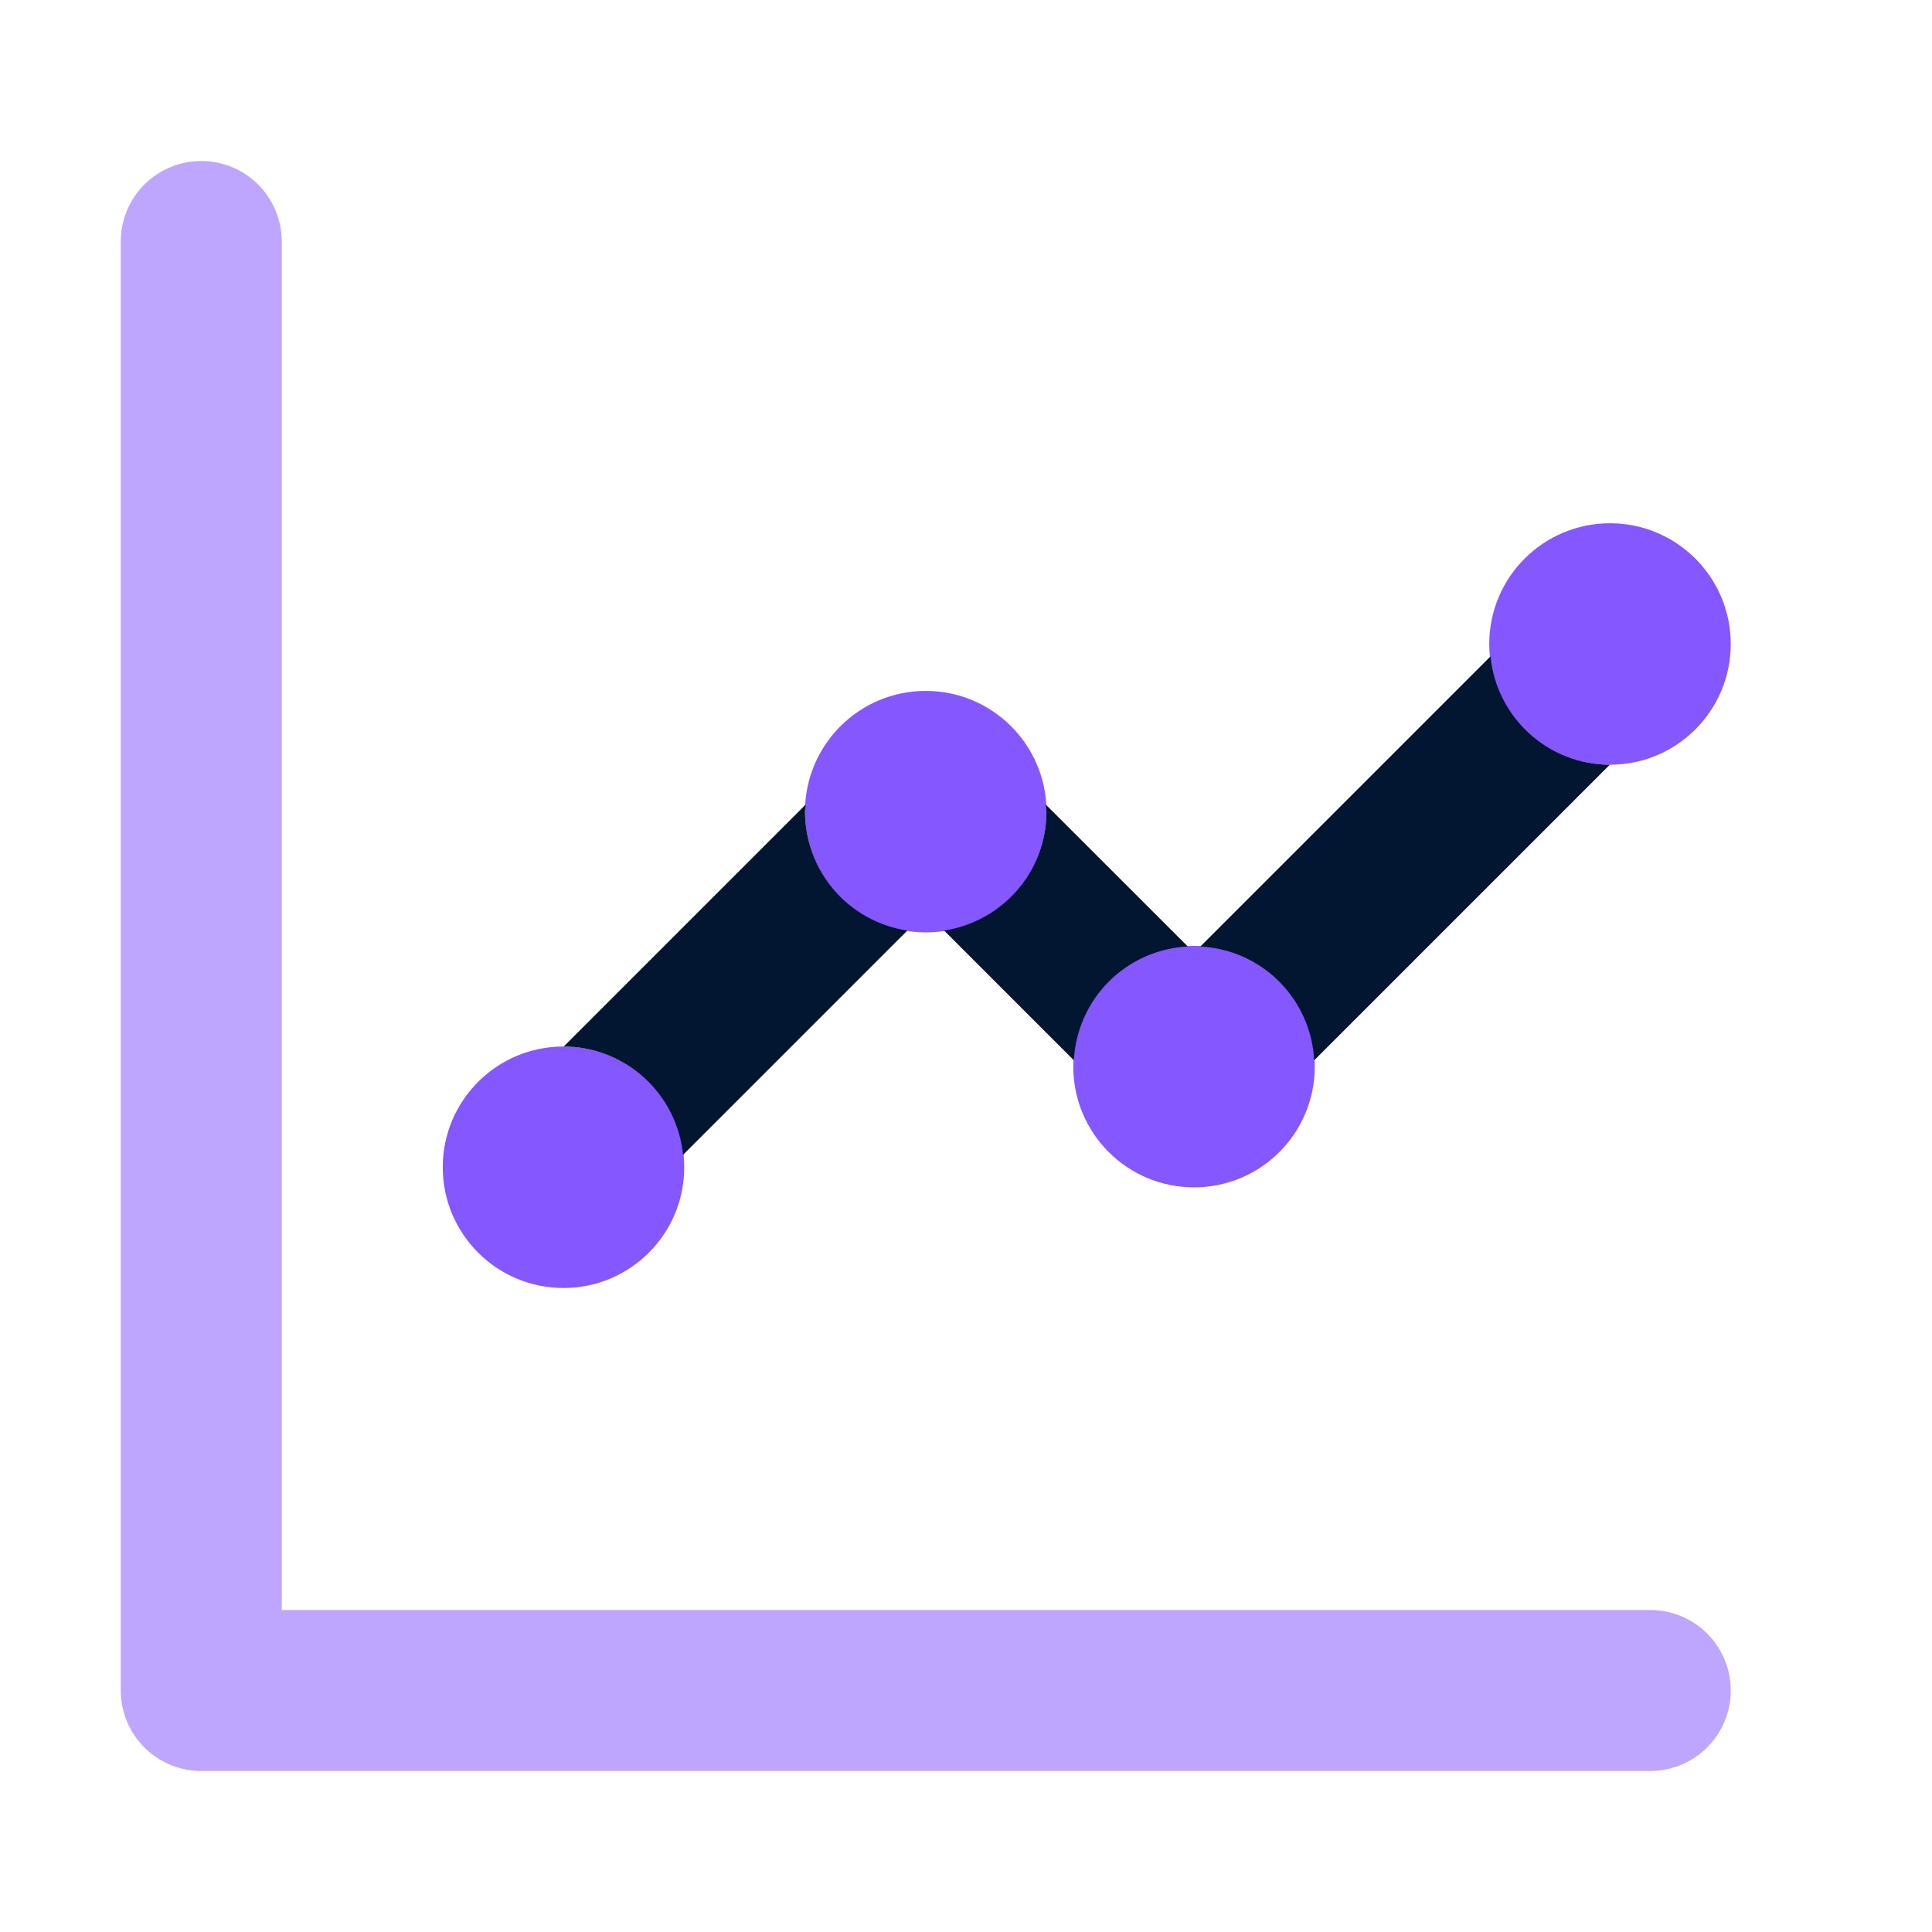
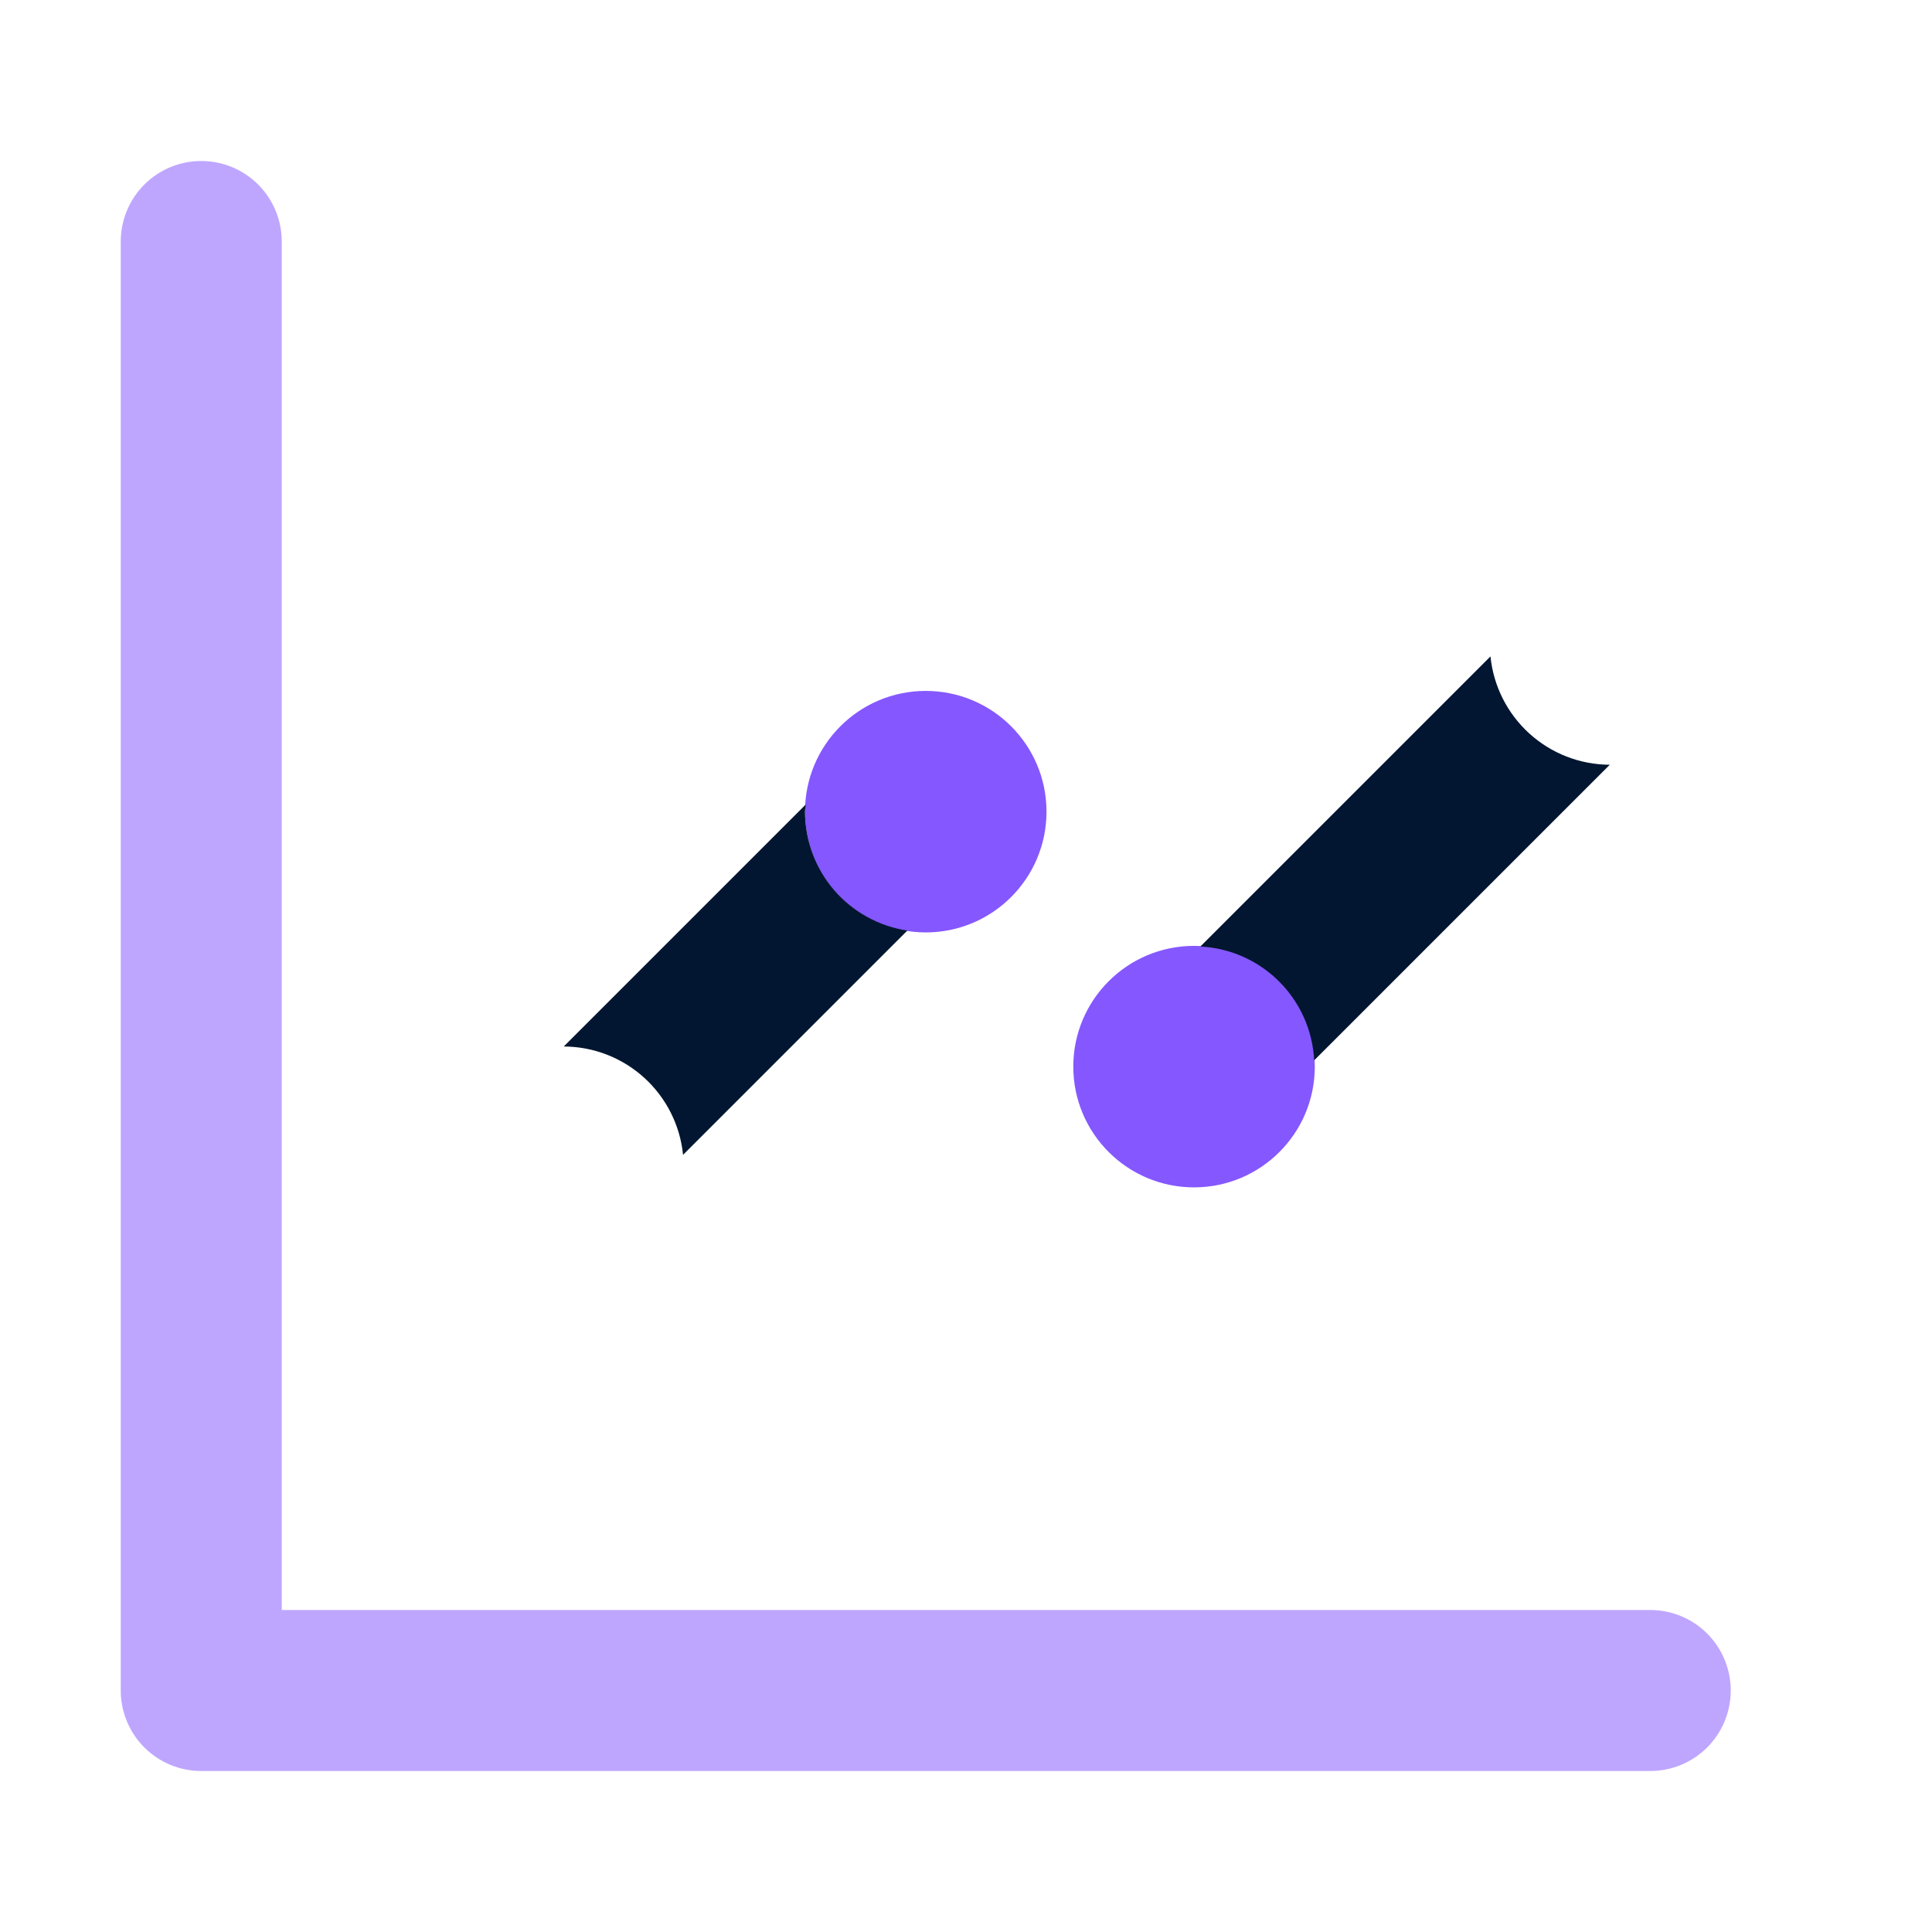
<svg xmlns="http://www.w3.org/2000/svg" width="60" height="60" viewBox="0 0 60 60" fill="none">
-   <path d="M17.5 40C19.571 40 21.25 38.321 21.25 36.25C21.25 34.179 19.571 32.5 17.5 32.5C15.429 32.5 13.75 34.179 13.75 36.25C13.75 38.321 15.429 40 17.5 40Z" fill="#8557FF" />
  <path d="M28.75 28.957C30.821 28.957 32.5 27.278 32.5 25.207C32.5 23.136 30.821 21.457 28.75 21.457C26.679 21.457 25 23.136 25 25.207C25 27.278 26.679 28.957 28.75 28.957Z" fill="#8557FF" />
  <path d="M37.082 36.875C39.153 36.875 40.832 35.196 40.832 33.125C40.832 31.054 39.153 29.375 37.082 29.375C35.011 29.375 33.332 31.054 33.332 33.125C33.332 35.196 35.011 36.875 37.082 36.875Z" fill="#8557FF" />
-   <path d="M36.888 29.394L32.475 24.984C32.48 25.059 32.498 25.132 32.498 25.207C32.498 27.082 31.118 28.622 29.32 28.899L33.35 32.929C33.397 32.007 33.785 31.135 34.438 30.482C35.091 29.829 35.963 29.442 36.885 29.394H36.888Z" fill="#021631" />
-   <path d="M50 23.75C52.071 23.75 53.75 22.071 53.75 20C53.75 17.929 52.071 16.25 50 16.25C47.929 16.25 46.25 17.929 46.25 20C46.25 22.071 47.929 23.75 50 23.75Z" fill="#8557FF" />
  <path d="M46.288 20.385L37.278 29.395C39.19 29.495 40.713 31.017 40.813 32.93L49.993 23.75C49.068 23.746 48.178 23.401 47.494 22.779C46.81 22.157 46.38 21.305 46.288 20.385ZM25 25.207C25 25.132 25.018 25.06 25.023 24.985L17.508 32.5C18.432 32.503 19.323 32.849 20.007 33.471C20.691 34.092 21.121 34.945 21.213 35.865L28.178 28.9C27.294 28.765 26.488 28.319 25.905 27.642C25.323 26.965 25.002 26.101 25 25.207Z" fill="#021631" />
  <path d="M51.25 55H6.25C5.587 55 4.952 54.737 4.483 54.269C4.014 53.8 3.751 53.165 3.75 52.502V7.5C3.75 6.837 4.013 6.201 4.482 5.732C4.951 5.263 5.587 5 6.25 5C6.913 5 7.549 5.263 8.018 5.732C8.487 6.201 8.75 6.837 8.75 7.5V50H51.25C51.913 50 52.549 50.263 53.018 50.732C53.487 51.201 53.75 51.837 53.75 52.5C53.75 53.163 53.487 53.799 53.018 54.268C52.549 54.737 51.913 55 51.25 55Z" fill="#BEA6FF" />
</svg>